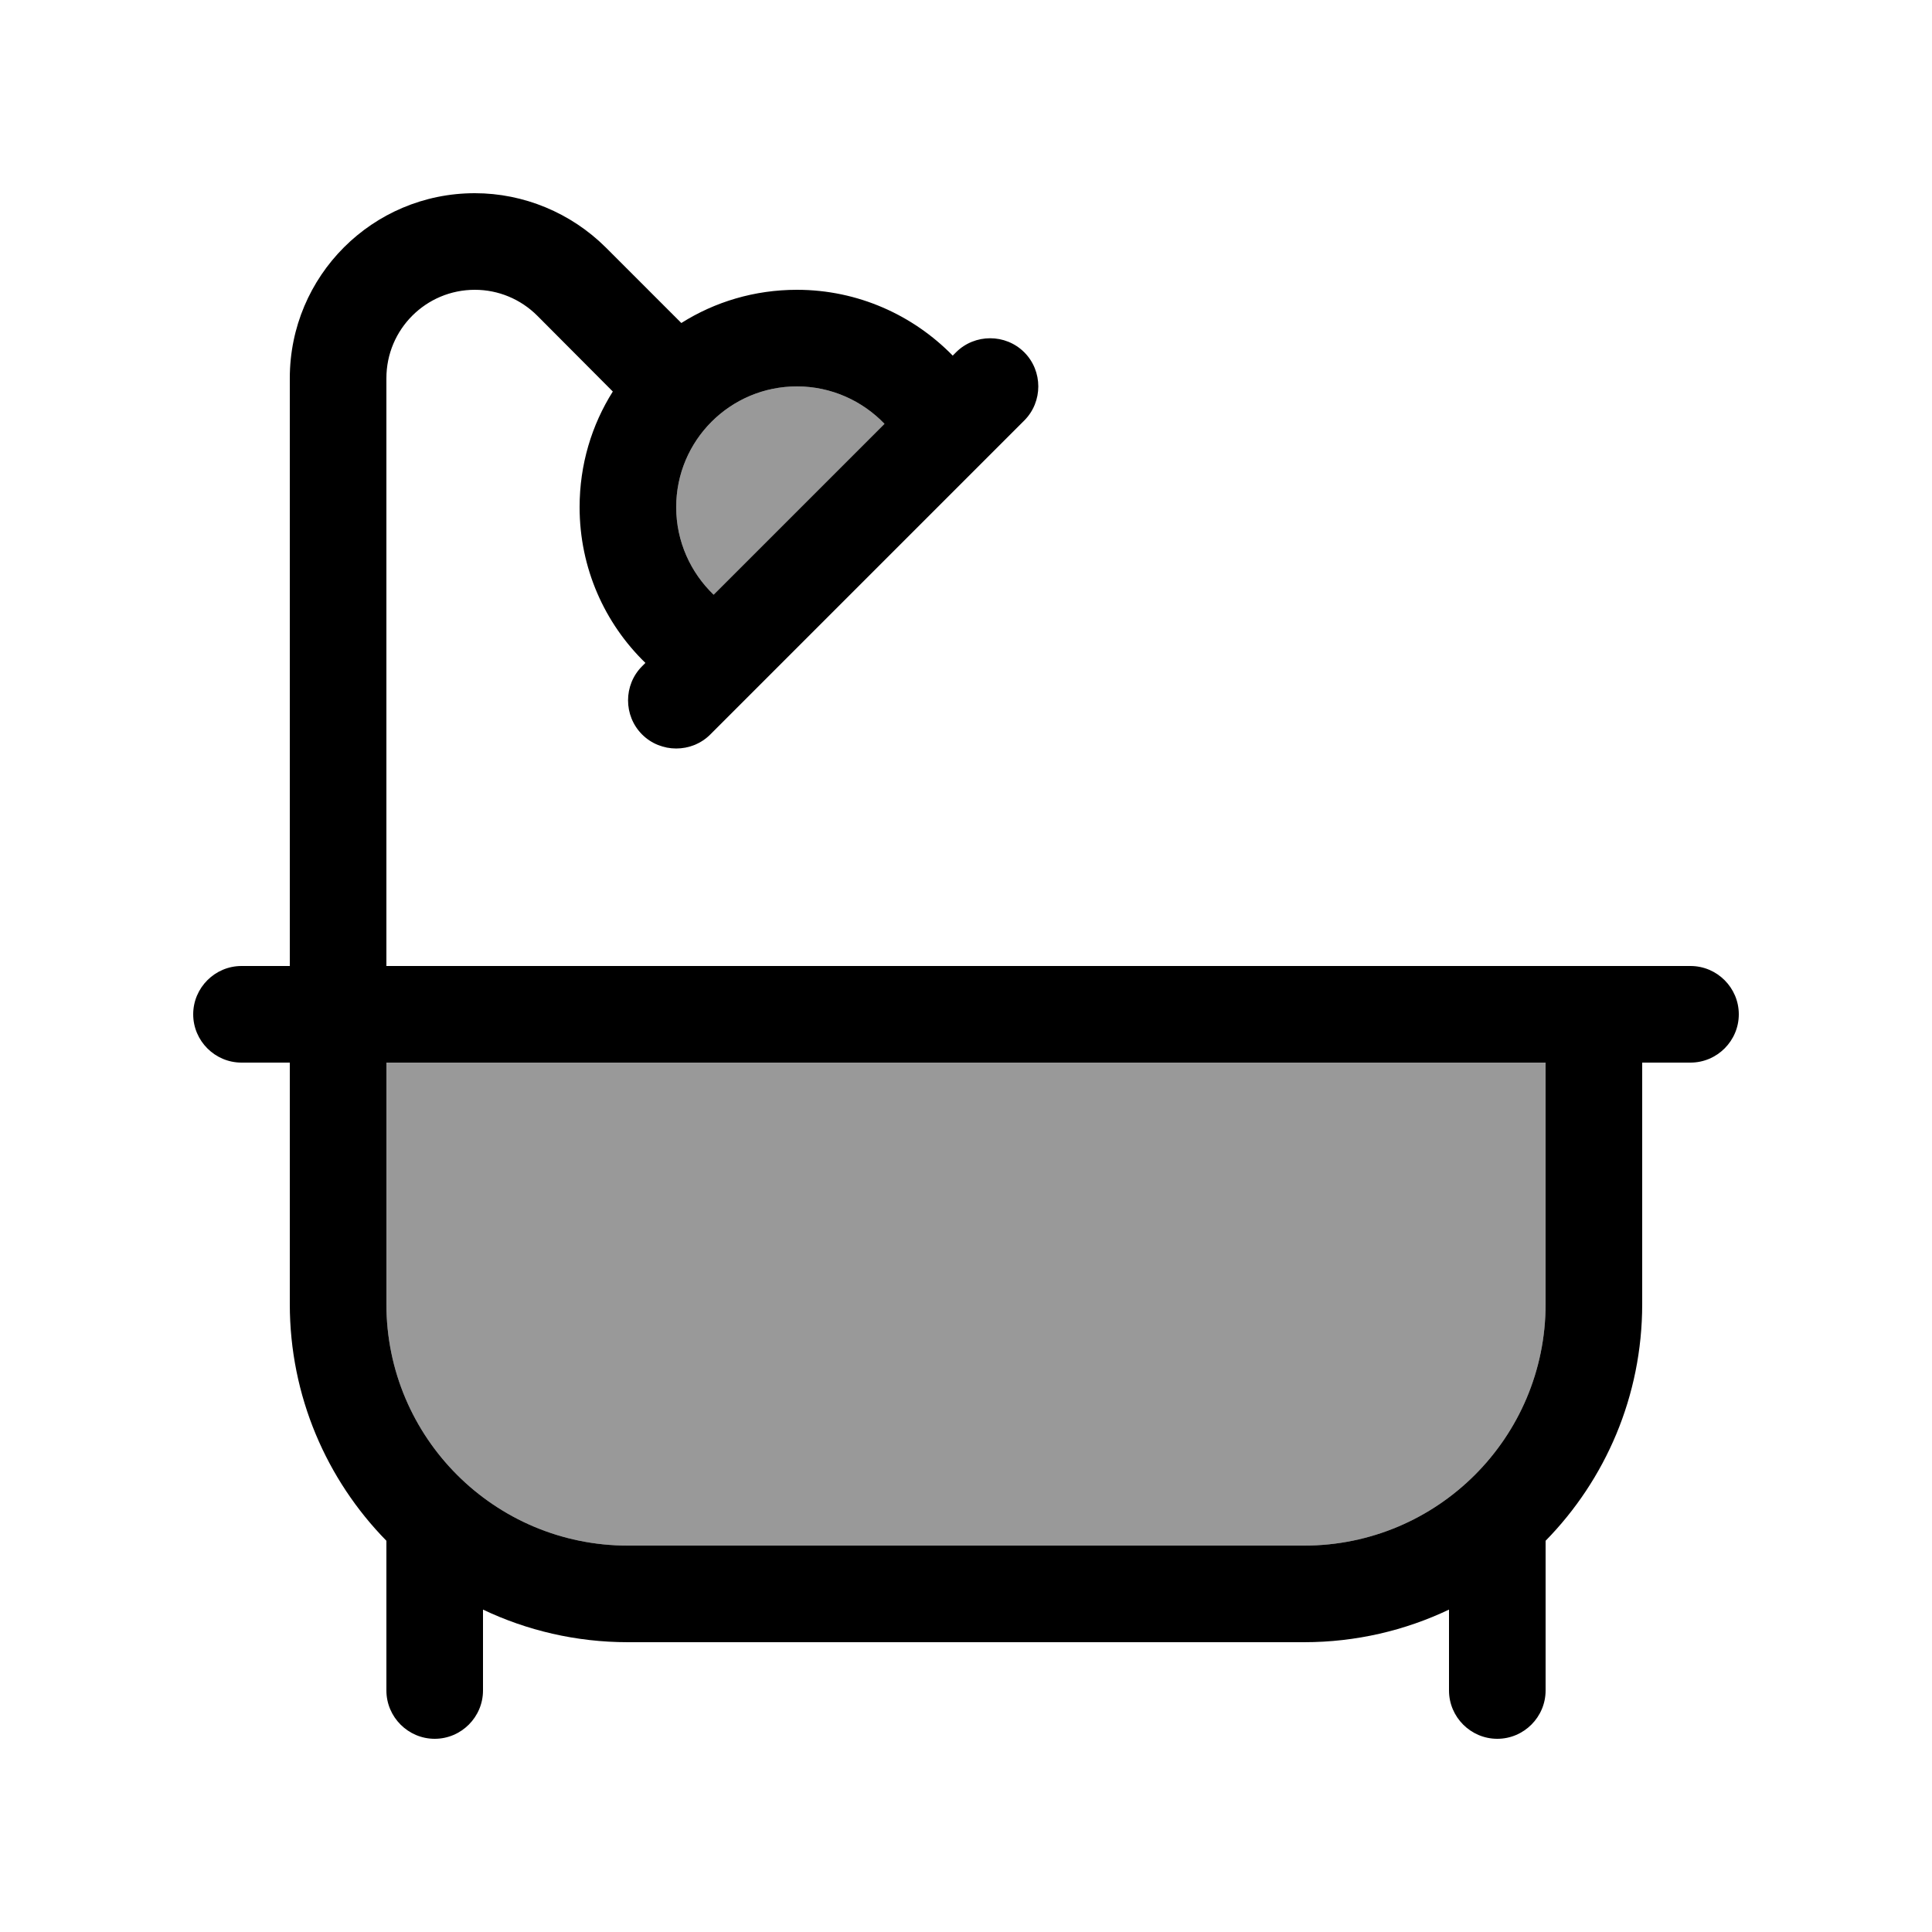
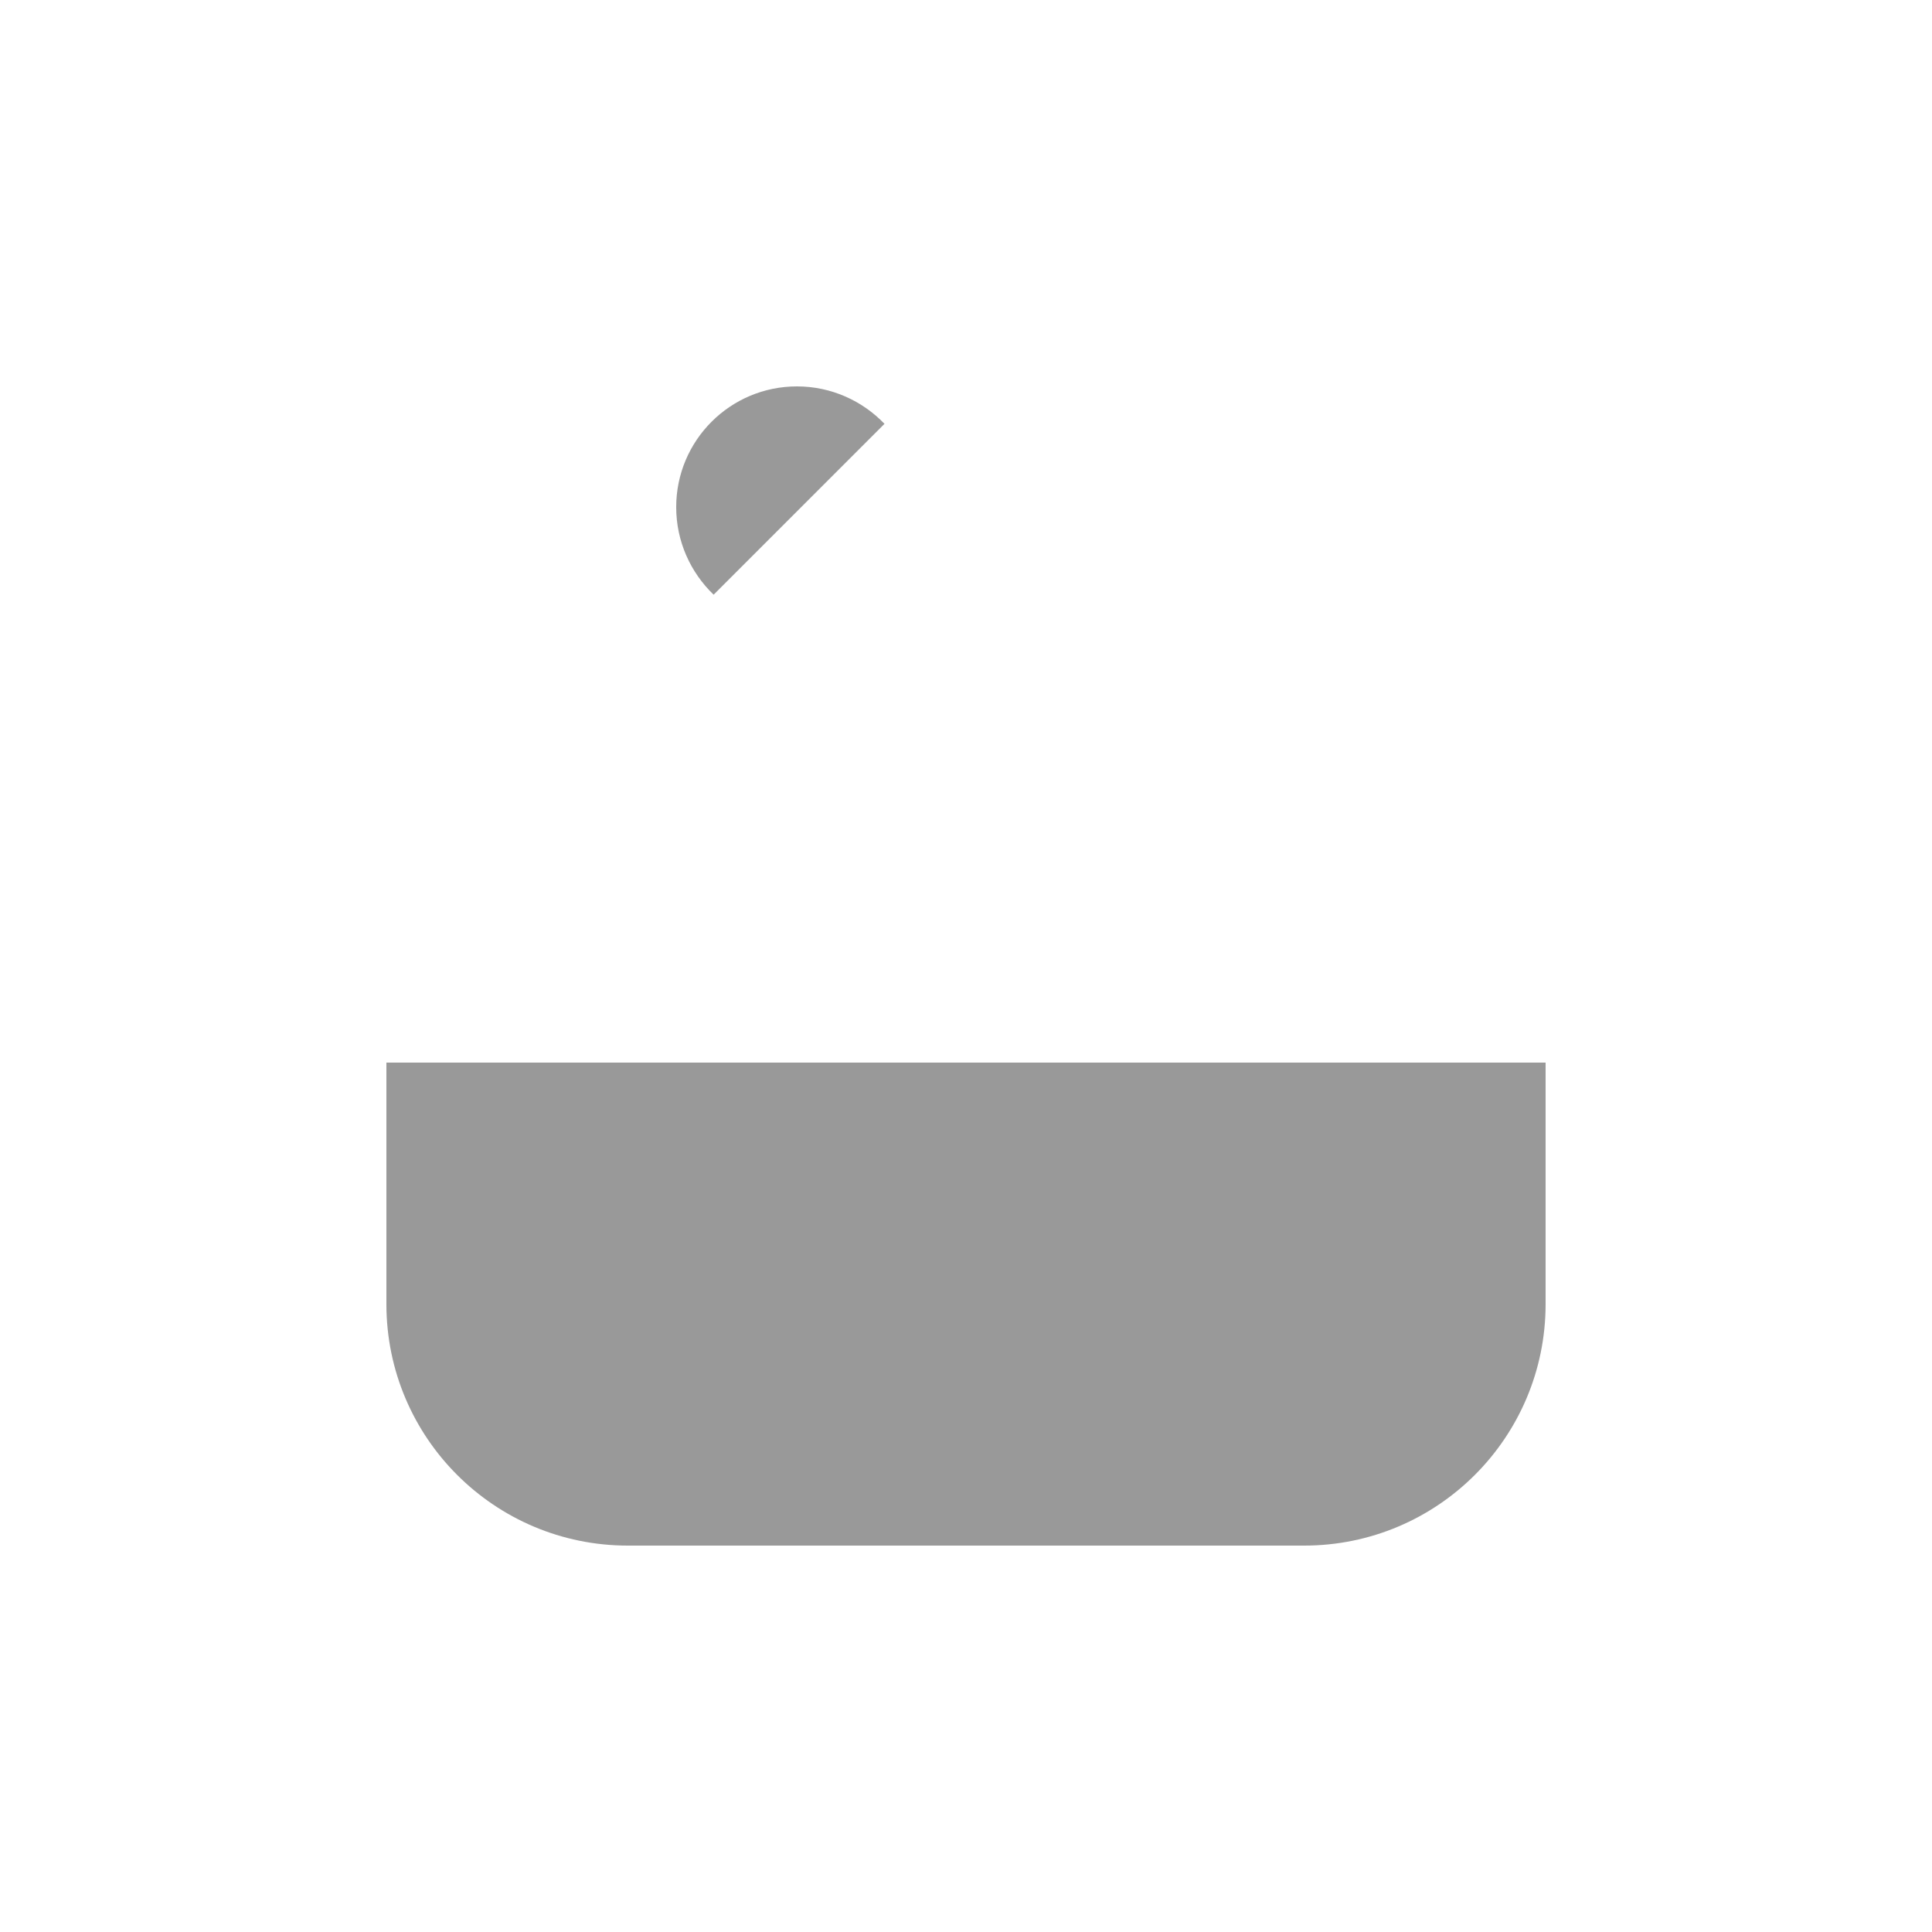
<svg xmlns="http://www.w3.org/2000/svg" viewBox="0 0 640 640">
  <path opacity=".4" fill="currentColor" d="M128 352L512 352L512 432C512 476.2 476.2 512 432 512L208 512C163.8 512 128 476.2 128 432L128 352zM224 168C224 145.9 241.9 128 264 128C275.4 128 285.7 132.8 293 140.4L236.4 197C228.8 189.7 224 179.4 224 168z" />
-   <path fill="currentColor" d="M128 125.3C128 109.1 141.1 96 157.3 96C165.1 96 172.5 99.1 178 104.6L203 129.7C196 140.8 192 153.9 192 168C192 188.2 200.3 206.5 213.8 219.6L212.7 220.7C206.5 226.9 206.5 237.1 212.7 243.3C218.9 249.5 229.1 249.5 235.3 243.3L339.3 139.3C345.5 133.1 345.5 122.9 339.3 116.7C333.1 110.5 322.9 110.5 316.7 116.7L315.6 117.8C302.5 104.4 284.2 96 264 96C249.9 96 236.8 100 225.7 107L200.6 81.9C189.1 70.5 173.5 64 157.3 64C123.4 64 96 91.4 96 125.3L96 320L80 320C71.2 320 64 327.2 64 336C64 344.8 71.2 352 80 352L96 352L96 432C96 462.5 108.2 490.2 128 510.4L128 560C128 568.8 135.2 576 144 576C152.8 576 160 568.8 160 560L160 533.2C174.5 540.1 190.8 544 208 544L432 544C449.2 544 465.5 540.1 480 533.2L480 560C480 568.8 487.2 576 496 576C504.8 576 512 568.8 512 560L512 510.4C531.8 490.2 544 462.5 544 432L544 352L560 352C568.8 352 576 344.8 576 336C576 327.2 568.8 320 560 320L128 320L128 125.3zM293 140.4L236.4 197C228.8 189.7 224 179.4 224 168C224 145.9 241.9 128 264 128C275.4 128 285.7 132.8 293 140.4zM128 352L512 352L512 432C512 476.2 476.2 512 432 512L208 512C163.8 512 128 476.2 128 432L128 352z" />
</svg>